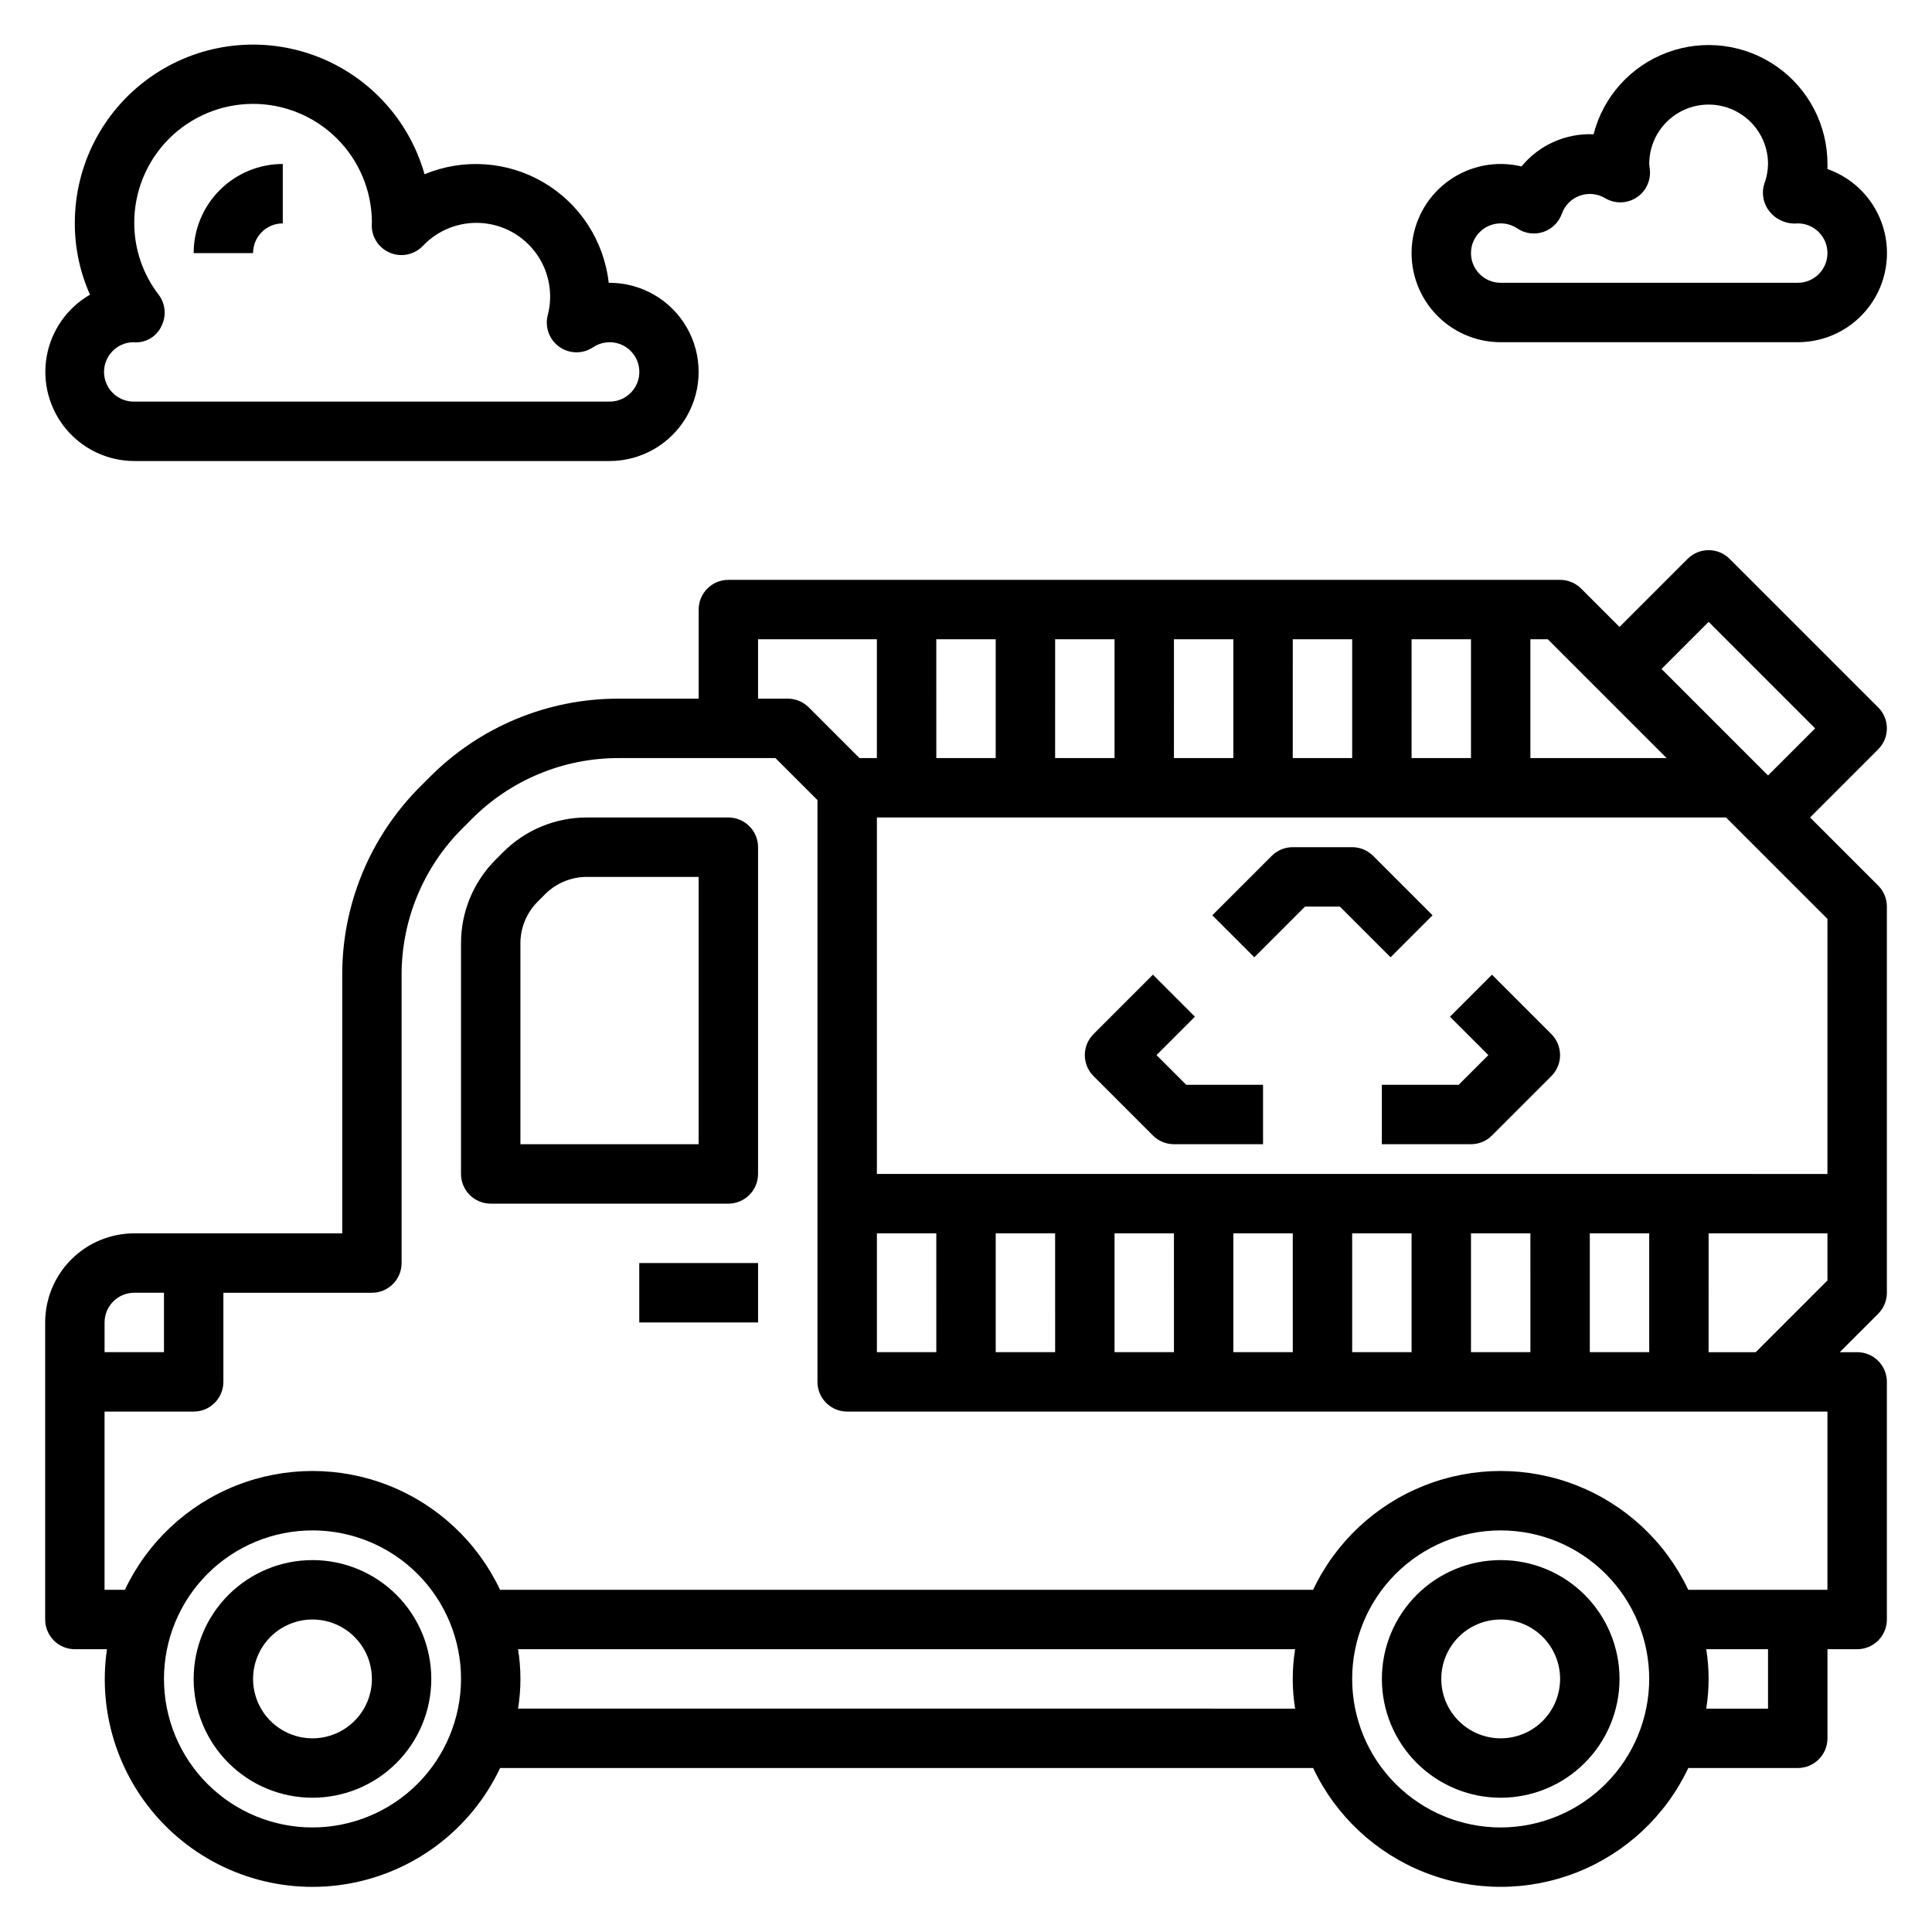
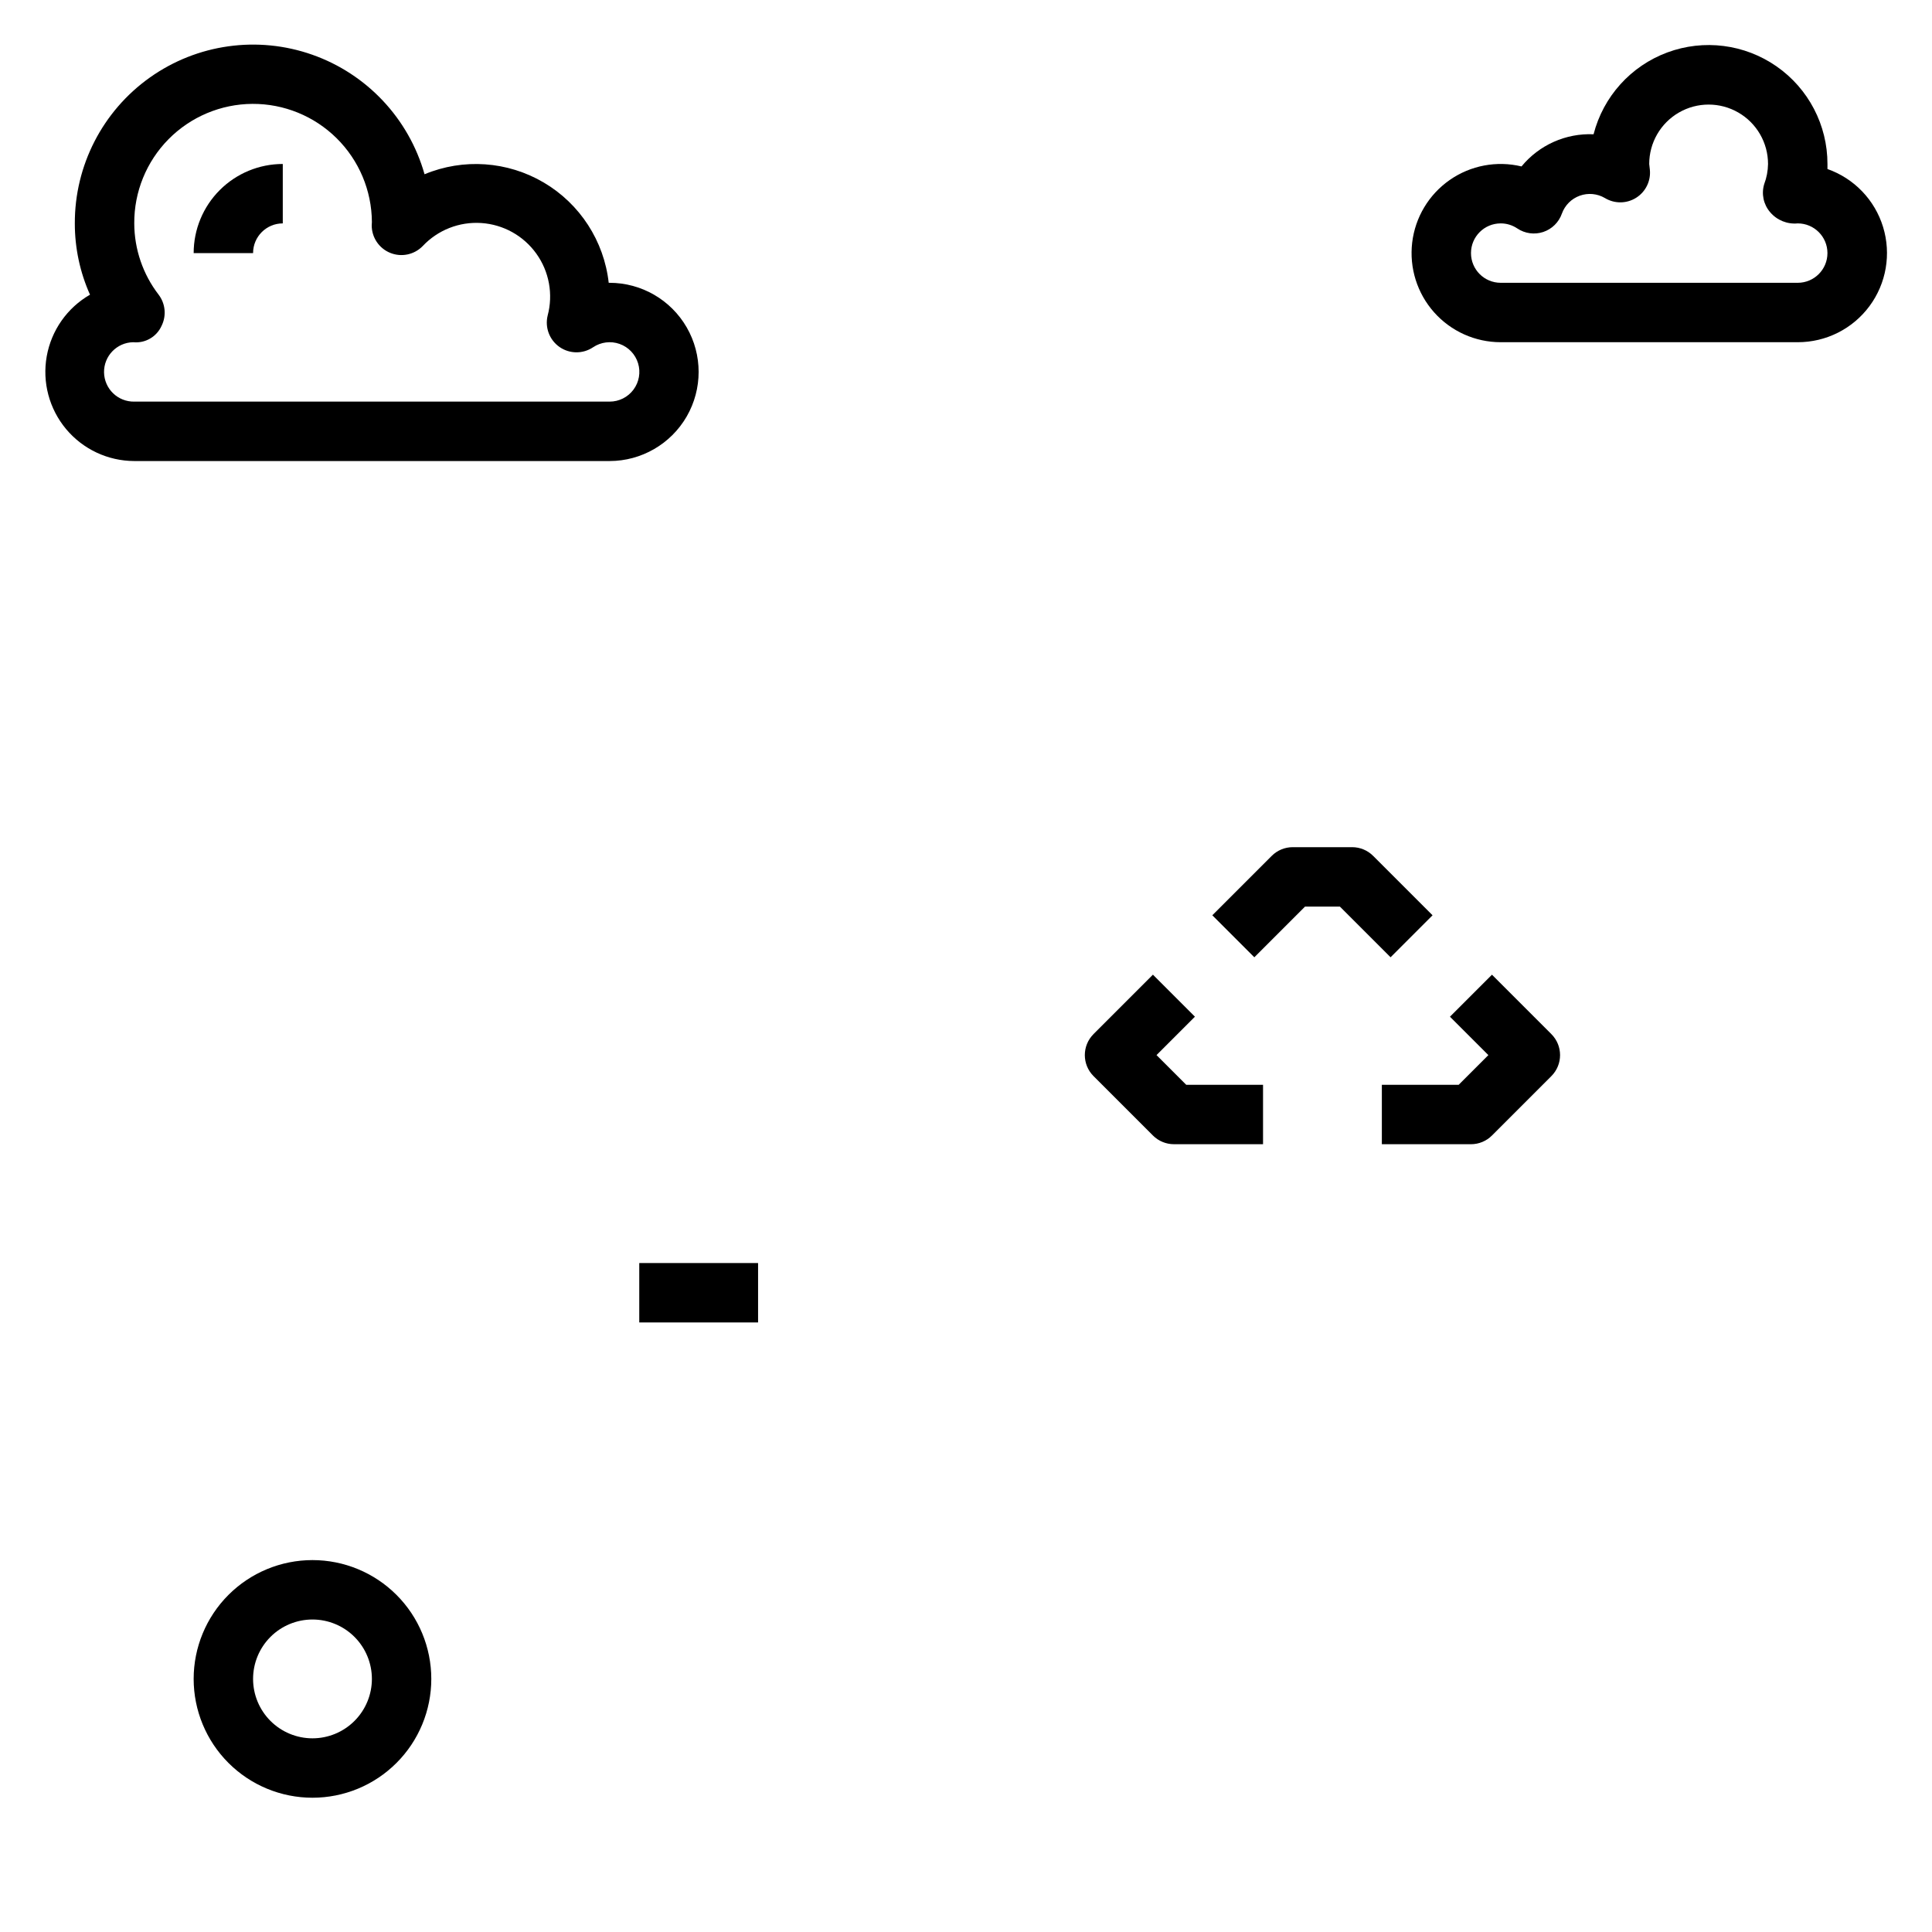
<svg xmlns="http://www.w3.org/2000/svg" fill="#000000" width="800px" height="800px" version="1.1" viewBox="144 144 512 512">
  <g>
    <path d="m226.81 557.44c-8.352 0-16.359 3.32-22.266 9.223-5.902 5.906-9.223 13.914-9.223 22.266 0 8.352 3.32 16.363 9.223 22.266 5.906 5.906 13.914 9.223 22.266 9.223s16.363-3.316 22.266-9.223c5.906-5.902 9.223-13.914 9.223-22.266 0-8.352-3.316-16.359-9.223-22.266-5.902-5.902-13.914-9.223-22.266-9.223zm0 47.23v0.004c-4.176 0-8.18-1.66-11.133-4.613-2.949-2.953-4.609-6.957-4.609-11.133s1.66-8.18 4.609-11.133c2.953-2.953 6.957-4.609 11.133-4.609s8.18 1.656 11.133 4.609c2.953 2.953 4.613 6.957 4.613 11.133s-1.66 8.18-4.613 11.133c-2.953 2.953-6.957 4.613-11.133 4.613z" />
-     <path d="m541.7 557.44c-8.352 0-16.359 3.32-22.266 9.223-5.906 5.906-9.223 13.914-9.223 22.266 0 8.352 3.316 16.363 9.223 22.266 5.906 5.906 13.914 9.223 22.266 9.223 8.352 0 16.359-3.316 22.266-9.223 5.906-5.902 9.223-13.914 9.223-22.266 0-8.352-3.316-16.359-9.223-22.266-5.906-5.902-13.914-9.223-22.266-9.223zm0 47.23v0.004c-4.176 0-8.18-1.66-11.133-4.613s-4.613-6.957-4.613-11.133 1.66-8.18 4.613-11.133 6.957-4.609 11.133-4.609c4.176 0 8.18 1.656 11.133 4.609s4.609 6.957 4.609 11.133-1.656 8.18-4.609 11.133-6.957 4.613-11.133 4.613z" />
    <path d="m179.58 266.18h125.95c8.438 0 16.234-4.504 20.453-11.809 4.215-7.309 4.215-16.309 0-23.617-4.219-7.309-12.016-11.809-20.453-11.809h-0.215c-1.238-11.074-7.617-20.918-17.215-26.574-9.602-5.656-21.301-6.469-31.59-2.191-4.184-14.766-15.281-26.582-29.758-31.68-14.48-5.098-30.531-2.844-43.043 6.047-12.516 8.891-19.926 23.305-19.879 38.656-0.008 6.512 1.363 12.949 4.023 18.891-6.047 3.481-10.246 9.457-11.469 16.328-1.223 6.867 0.656 13.926 5.129 19.281 4.473 5.356 11.086 8.457 18.062 8.477zm-0.27-31.488c3.18 0.32 6.207-1.434 7.512-4.348 1.328-2.68 1.023-5.879-0.789-8.258-4.164-5.414-6.434-12.051-6.453-18.883-0.051-8.352 3.223-16.383 9.09-22.32 5.871-5.941 13.863-9.305 22.215-9.355 8.348-0.047 16.379 3.223 22.316 9.094 5.941 5.871 9.305 13.859 9.355 22.211 0 0.309-0.047 0.629-0.047 0.867-0.012 3.207 1.93 6.102 4.898 7.312 2.973 1.211 6.379 0.496 8.617-1.805 4.004-4.254 9.699-6.496 15.527-6.106 5.832 0.387 11.18 3.363 14.582 8.113 3.406 4.746 4.504 10.77 3 16.414-0.77 3.156 0.477 6.457 3.137 8.32 2.664 1.859 6.195 1.895 8.891 0.086 2.074-1.395 4.684-1.727 7.039-0.891s4.172 2.742 4.898 5.133c0.723 2.391 0.273 4.984-1.223 6.988-1.492 2.004-3.848 3.18-6.344 3.168h-125.95c-2.09 0.035-4.106-0.758-5.606-2.211-1.5-1.449-2.363-3.438-2.402-5.527-0.07-4.348 3.391-7.93 7.738-8.004z" />
    <path d="m218.94 203.2v-15.746c-6.262 0-12.27 2.488-16.699 6.918-4.43 4.43-6.918 10.434-6.918 16.699h15.746c0-4.348 3.523-7.871 7.871-7.871z" />
    <path d="m541.7 234.69h78.719c7.496 0.008 14.555-3.539 19.016-9.566 4.461-6.023 5.797-13.809 3.598-20.977-2.195-7.168-7.668-12.863-14.738-15.352v-1.34c0.008-10.312-5.035-19.98-13.5-25.871-8.465-5.894-19.281-7.269-28.949-3.68-9.672 3.59-16.969 11.691-19.535 21.68-7.356-0.316-14.426 2.84-19.098 8.523-6.562-1.574-13.484-0.27-19.02 3.59-5.539 3.856-9.16 9.898-9.953 16.602-0.789 6.699 1.32 13.418 5.805 18.465 4.481 5.043 10.906 7.926 17.656 7.926zm0-31.488c1.57-0.004 3.106 0.465 4.406 1.344 2.023 1.355 4.562 1.699 6.871 0.93 2.309-0.773 4.133-2.566 4.938-4.863 0.793-2.211 2.527-3.949 4.734-4.746s4.652-0.57 6.672 0.621c2.555 1.543 5.758 1.516 8.281-0.078 2.523-1.594 3.926-4.473 3.629-7.441l-0.172-1.512c0-5.625 3-10.82 7.871-13.633 4.871-2.812 10.875-2.812 15.746 0s7.871 8.008 7.871 13.633c-0.023 1.824-0.367 3.633-1.016 5.34-0.785 2.582-0.191 5.391 1.574 7.438 1.805 2.129 4.535 3.238 7.312 2.969 4.348 0 7.875 3.523 7.875 7.871 0 4.348-3.527 7.871-7.875 7.871h-78.719c-4.348 0-7.871-3.523-7.871-7.871 0-4.348 3.523-7.871 7.871-7.871z" />
-     <path d="m337.02 360.64h-37.449c-8.355-0.023-16.379 3.301-22.27 9.227l-1.906 1.906c-5.926 5.891-9.25 13.91-9.223 22.27v61.062c0 2.09 0.828 4.09 2.305 5.566 1.477 1.477 3.477 2.309 5.566 2.309h62.977c2.086 0 4.09-0.832 5.566-2.309 1.477-1.477 2.305-3.477 2.305-5.566v-86.59c0-2.09-0.828-4.09-2.305-5.566-1.477-1.477-3.481-2.309-5.566-2.309zm-7.875 86.594h-47.23v-53.191c-0.012-4.18 1.648-8.191 4.613-11.137l1.906-1.906c2.945-2.965 6.957-4.625 11.137-4.613h29.574z" />
    <path d="m313.41 478.72h31.488v15.742h-31.488z" />
-     <path d="m641.73 331.46-39.359-39.359h-0.004c-3.074-3.074-8.055-3.074-11.129 0l-18.051 18.051-10.18-10.18c-1.477-1.477-3.477-2.305-5.566-2.305h-220.41c-4.348 0-7.875 3.523-7.875 7.871v23.617l-21.148-0.004c-18.801-0.051-36.836 7.422-50.09 20.754l-2.473 2.473v-0.004c-13.332 13.258-20.801 31.293-20.75 50.09v68.387h-55.105c-6.262 0-12.27 2.488-16.699 6.918-4.43 4.426-6.918 10.434-6.918 16.695v78.723c0 2.086 0.832 4.09 2.305 5.566 1.477 1.477 3.481 2.305 5.566 2.305h8.504c-2.562 17.539 3.481 35.238 16.238 47.547 12.754 12.312 30.656 17.723 48.094 14.539 17.438-3.188 32.273-14.574 39.855-30.598h215.46c5.965 12.625 16.512 22.504 29.5 27.637 12.984 5.133 27.438 5.133 40.422 0 12.988-5.133 23.531-15.012 29.5-27.637h29.008c2.09 0 4.09-0.828 5.566-2.305 1.477-1.477 2.309-3.481 2.309-5.566v-23.617h7.871c2.086 0 4.09-0.828 5.566-2.305 1.477-1.477 2.305-3.481 2.305-5.566v-62.977c0-2.09-0.828-4.09-2.305-5.566-1.477-1.477-3.481-2.305-5.566-2.305h-4.613l10.18-10.18c1.473-1.477 2.305-3.477 2.305-5.566v-102.34c0-2.086-0.832-4.09-2.305-5.566l-18.051-18.051 18.051-18.051c3.07-3.07 3.07-8.055 0-11.129zm-56.059 13.438h-36.102v-31.488h4.613zm-20.355 157.44v-31.488h15.742v31.488zm-15.742 0h-15.746v-31.488h15.742zm-31.488 0h-15.746v-31.488h15.742zm-31.488 0h-15.746v-31.488h15.742zm-31.488 0h-15.746v-31.488h15.742zm-31.488 0h-15.746v-31.488h15.742zm-31.488 0h-15.746v-31.488h15.742zm0-157.44-0.004-31.488h15.742v31.488zm31.488-31.488h15.742v31.488h-15.746zm31.488 0h15.742v31.488h-15.746zm31.488 0h15.742v31.488h-15.746zm31.488 0h15.742v31.488h-15.746zm-173.19 0h31.488v31.488h-4.613l-13.438-13.438c-1.477-1.477-3.477-2.305-5.566-2.309h-7.871zm-165.31 173.18h7.871v15.742l-15.742 0.004v-7.875c0-4.348 3.523-7.871 7.871-7.871zm47.23 141.7v0.004c-10.438 0-20.449-4.148-27.832-11.531-7.379-7.379-11.527-17.391-11.527-27.832 0-10.438 4.148-20.449 11.527-27.832 7.383-7.379 17.395-11.527 27.832-11.527 10.441 0 20.453 4.148 27.832 11.527 7.383 7.383 11.531 17.395 11.531 27.832-0.016 10.438-4.164 20.441-11.543 27.82-7.379 7.379-17.383 11.527-27.82 11.543zm54.473-31.488 0.004 0.004c0.84-5.215 0.84-10.531 0-15.746h205.93c-0.84 5.215-0.84 10.531 0 15.746zm260.41 31.492c-10.438 0-20.449-4.148-27.832-11.531-7.383-7.379-11.527-17.391-11.527-27.832 0-10.438 4.144-20.449 11.527-27.832 7.383-7.379 17.395-11.527 27.832-11.527s20.449 4.148 27.832 11.527c7.379 7.383 11.527 17.395 11.527 27.832-0.012 10.438-4.164 20.441-11.543 27.82-7.379 7.379-17.383 11.527-27.816 11.543zm70.848-31.488h-16.375c0.84-5.215 0.84-10.531 0-15.746h16.375zm15.742-31.488h-36.879c-5.969-12.625-16.512-22.508-29.5-27.641-12.984-5.133-27.438-5.133-40.422 0-12.988 5.133-23.535 15.016-29.5 27.641h-215.46c-5.969-12.625-16.516-22.508-29.5-27.641-12.988-5.133-27.438-5.133-40.426 0-12.984 5.133-23.531 15.016-29.5 27.641h-5.391v-47.234h23.613c2.09 0 4.09-0.828 5.566-2.305 1.477-1.477 2.309-3.481 2.309-5.566v-23.617h39.359c2.086 0 4.09-0.828 5.566-2.305 1.477-1.477 2.305-3.481 2.305-5.566v-76.258c-0.039-14.617 5.773-28.648 16.137-38.957l2.473-2.473c10.312-10.363 24.34-16.176 38.961-16.137h41.508l11.129 11.129v154.18c0 2.086 0.832 4.09 2.309 5.566 1.477 1.477 3.477 2.305 5.566 2.305h259.78zm-31.488-62.977 0.004-31.488h31.488v12.484l-19.004 19.004zm31.488-47.23-251.9-0.004v-94.465h225.03l26.875 26.875zm-15.742-105.6-28.23-28.23 12.488-12.484 28.227 28.23z" />
    <path d="m523.64 386.56-15.746-15.746c-1.473-1.477-3.477-2.305-5.562-2.305h-15.746c-2.086 0-4.09 0.828-5.566 2.305l-15.742 15.742 11.133 11.133 13.438-13.438h9.227l13.438 13.438z" />
    <path d="m555.13 418.05-15.742-15.742-11.133 11.133 10.18 10.172-7.871 7.871-20.359 0.004v15.742h23.617c2.086 0 4.09-0.828 5.562-2.305l15.746-15.746c3.074-3.074 3.074-8.055 0-11.129z" />
    <path d="m450.49 423.61 10.18-10.18-11.133-11.133-15.742 15.742v0.008c-3.074 3.074-3.074 8.055 0 11.129l15.746 15.746c1.473 1.477 3.477 2.305 5.562 2.305h23.617v-15.742h-20.355z" />
  </g>
</svg>